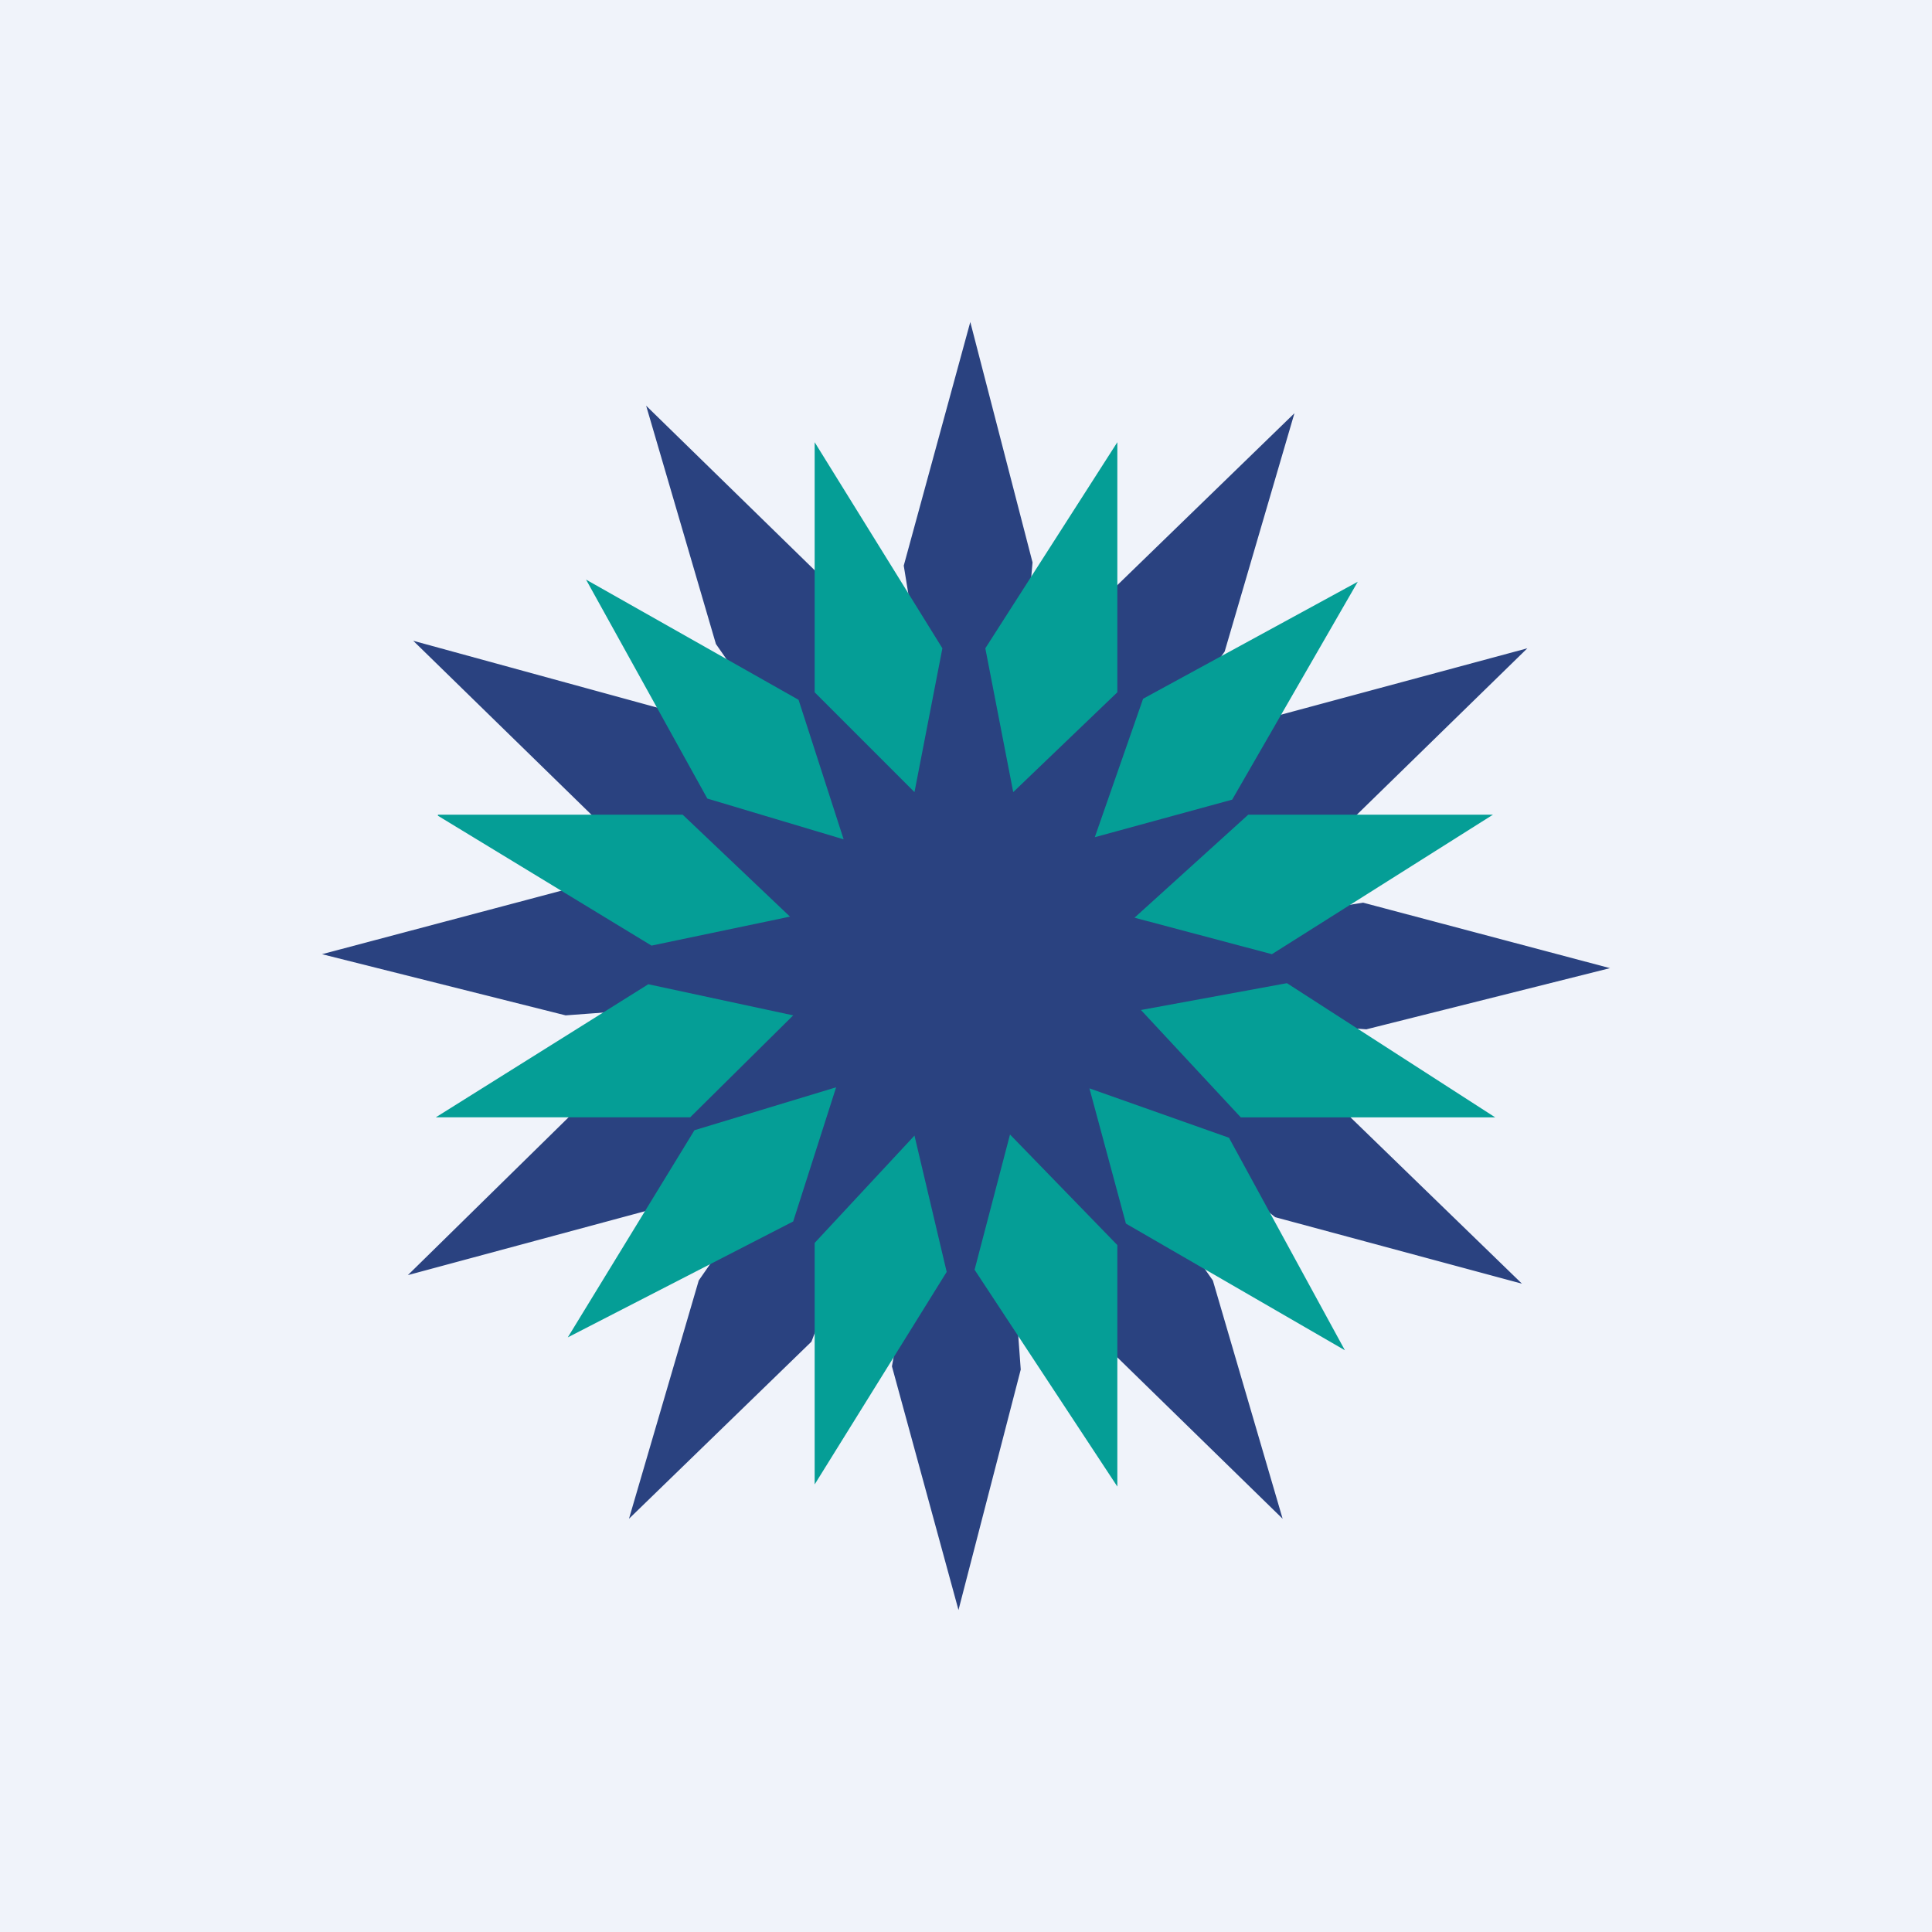
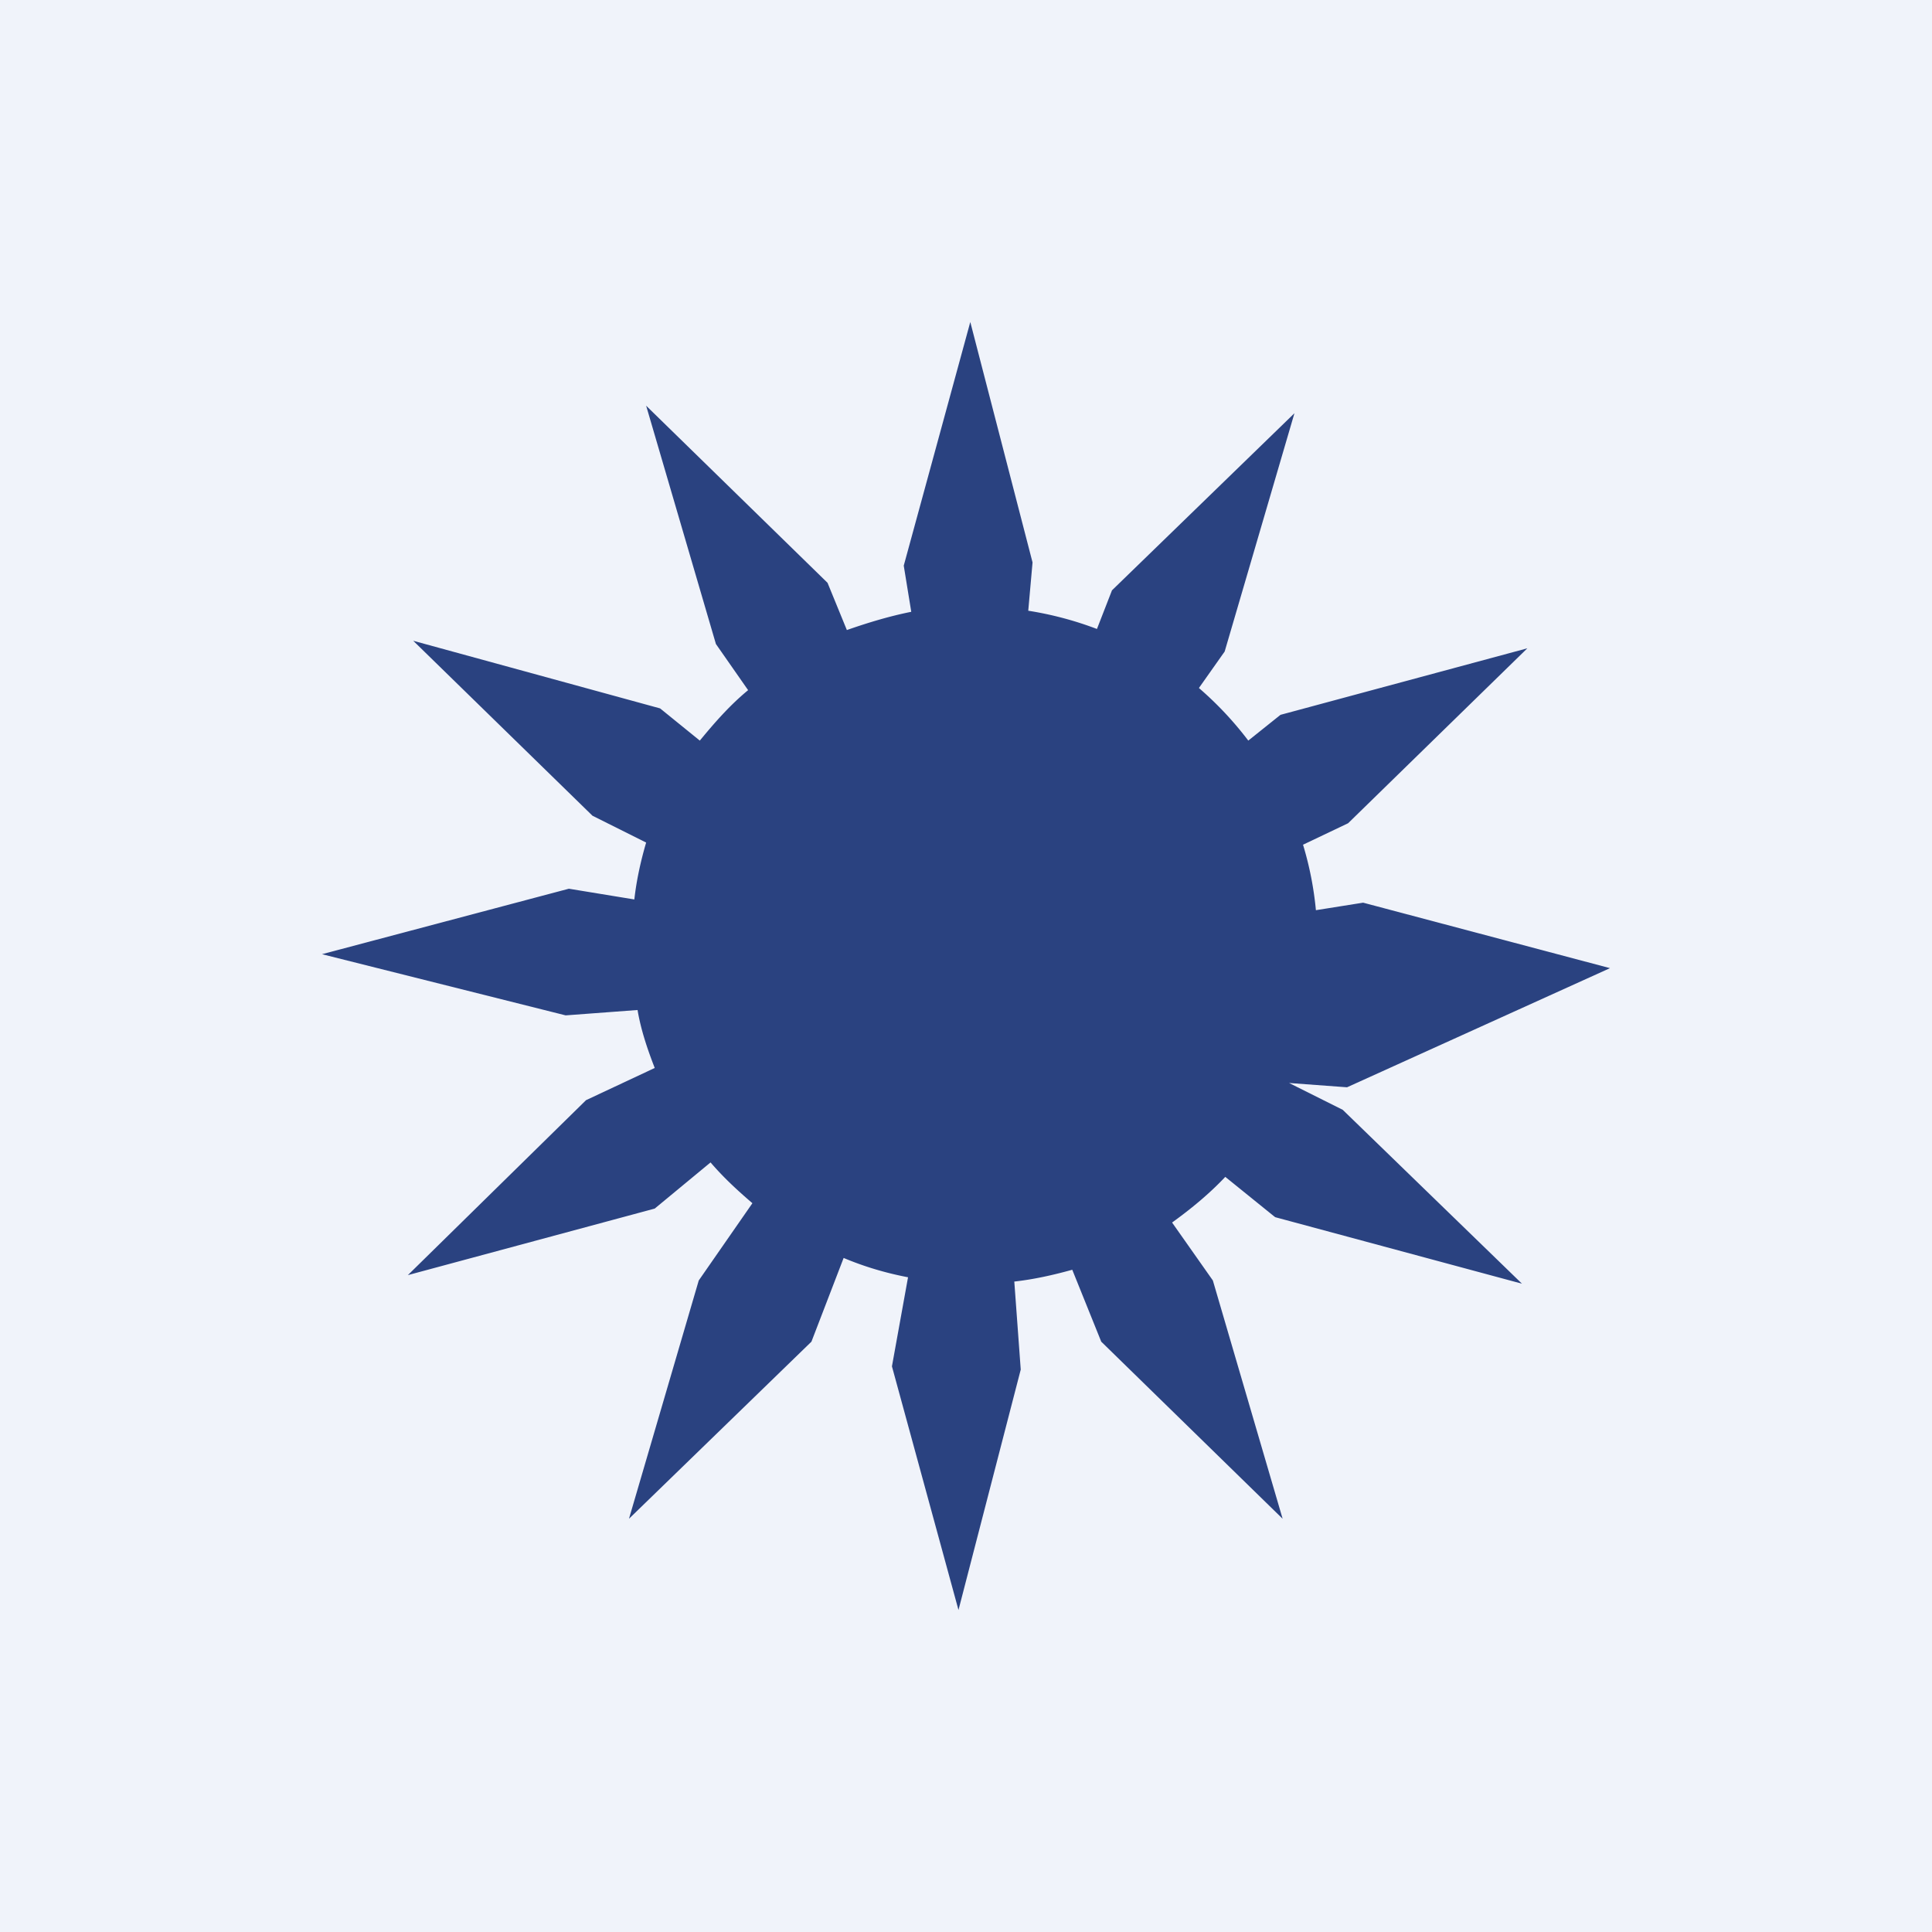
<svg xmlns="http://www.w3.org/2000/svg" width="18" height="18" viewBox="0 0 18 18">
  <path fill="#F0F3FA" d="M0 0h18v18H0z" />
-   <path d="m11.41 10.96.47.38 2.3.62-1.67-1.62-.5-.25c.07-.17.13-.35.18-.54l.54.04L15 9.02l-2.3-.61-.44.07a3.1 3.1 0 0 0-.12-.61l.42-.2 1.67-1.63-2.3.62-.3.24a3.2 3.2 0 0 0-.46-.49l.24-.34.65-2.22-1.7 1.65-.14.36a3.2 3.2 0 0 0-.64-.17l.04-.45L9.04 3l-.62 2.27.07.43c-.2.04-.4.1-.6.17l-.18-.44-1.69-1.65L6.67 6l.3.43c-.17.14-.31.3-.45.47l-.37-.3-2.3-.63L5.52 7.6l.5.25c-.05.17-.09.35-.11.53l-.61-.1-2.3.61 2.27.57.67-.05c.03.18.09.36.16.54l-.64.3-1.66 1.63 2.3-.62.52-.43c.12.14.25.26.39.38l-.5.72-.65 2.22 1.7-1.65.3-.78c.19.08.39.14.6.18l-.15.83.62 2.27.58-2.24-.06-.82c.18-.02.36-.06.54-.11l.27.67 1.69 1.65-.65-2.22-.38-.54c.18-.13.35-.27.5-.43Z" fill="#2A4280" />
-   <path d="M10.41 4.12 9.18 6.04l.26 1.34.97-.93V4.12ZM7.59 4.12l1.19 1.92-.26 1.34-.93-.93V4.12ZM5.46 5.4l1.98 1.12.42 1.3-1.27-.38L5.46 5.4ZM4.08 7.59h2.28l1 .95-1.29.27L4.08 7.6ZM4.06 10.41l1.98-1.24 1.35.29-.96.95H4.06ZM5.29 12.46l1.18-1.93 1.32-.4-.4 1.25-2.1 1.08ZM7.59 13.83v-2.25l.93-1 .3 1.27-1.23 1.98ZM12.65 5.42l-2 1.09-.45 1.29 1.28-.35 1.17-2.03ZM13.9 7.59h-2.27l-1.06.96 1.28.34 2.06-1.3ZM13.93 10.41l-1.94-1.25-1.36.25.93 1h2.37ZM12.53 12.58l-1.08-1.98-1.3-.46.34 1.26 2.04 1.18ZM10.41 13.84V11.6l-1-1.03-.33 1.26 1.33 2.02Z" fill="#059E96" />
+   <path d="m11.41 10.96.47.38 2.3.62-1.67-1.62-.5-.25l.54.04L15 9.02l-2.3-.61-.44.07a3.1 3.1 0 0 0-.12-.61l.42-.2 1.67-1.63-2.3.62-.3.24a3.2 3.2 0 0 0-.46-.49l.24-.34.65-2.22-1.7 1.65-.14.36a3.2 3.2 0 0 0-.64-.17l.04-.45L9.04 3l-.62 2.27.07.43c-.2.04-.4.1-.6.17l-.18-.44-1.69-1.65L6.67 6l.3.43c-.17.14-.31.3-.45.47l-.37-.3-2.3-.63L5.52 7.6l.5.25c-.05.17-.09.35-.11.53l-.61-.1-2.3.61 2.27.57.67-.05c.03.18.09.36.16.54l-.64.3-1.66 1.63 2.3-.62.52-.43c.12.14.25.26.39.38l-.5.72-.65 2.22 1.7-1.65.3-.78c.19.08.39.14.6.18l-.15.83.62 2.27.58-2.24-.06-.82c.18-.02.36-.06.54-.11l.27.67 1.69 1.65-.65-2.22-.38-.54c.18-.13.35-.27.5-.43Z" fill="#2A4280" />
</svg>